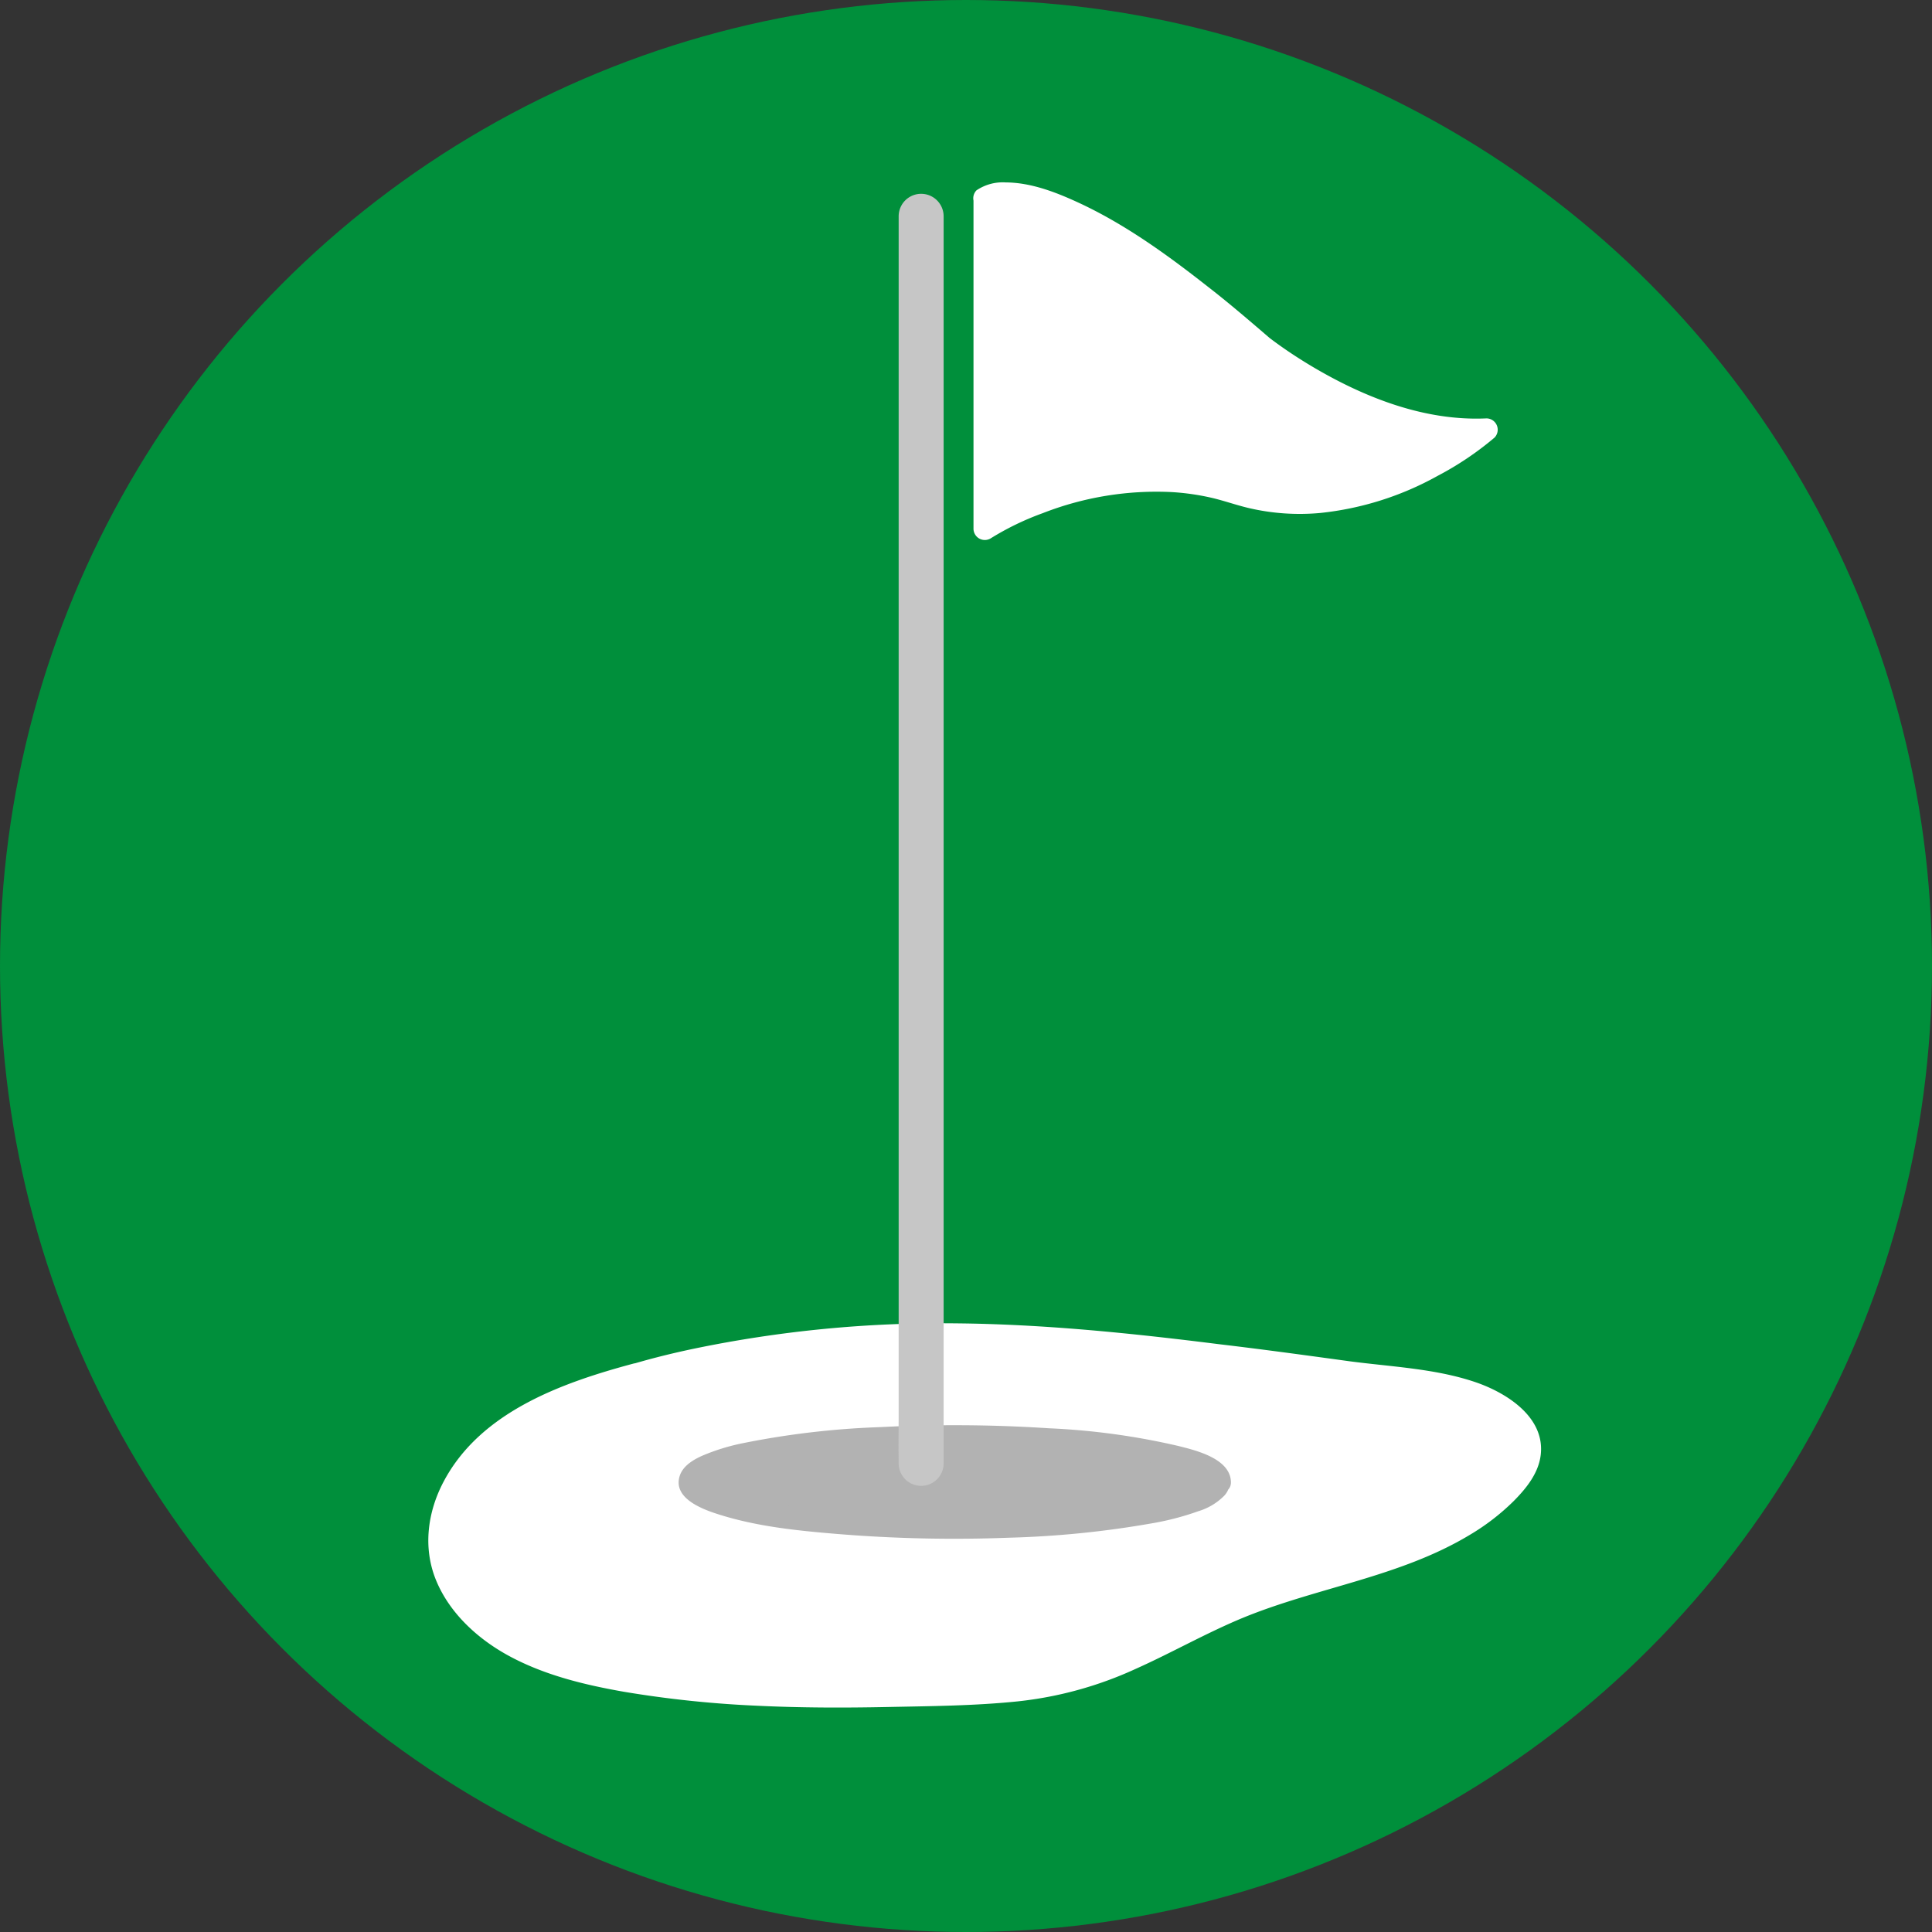
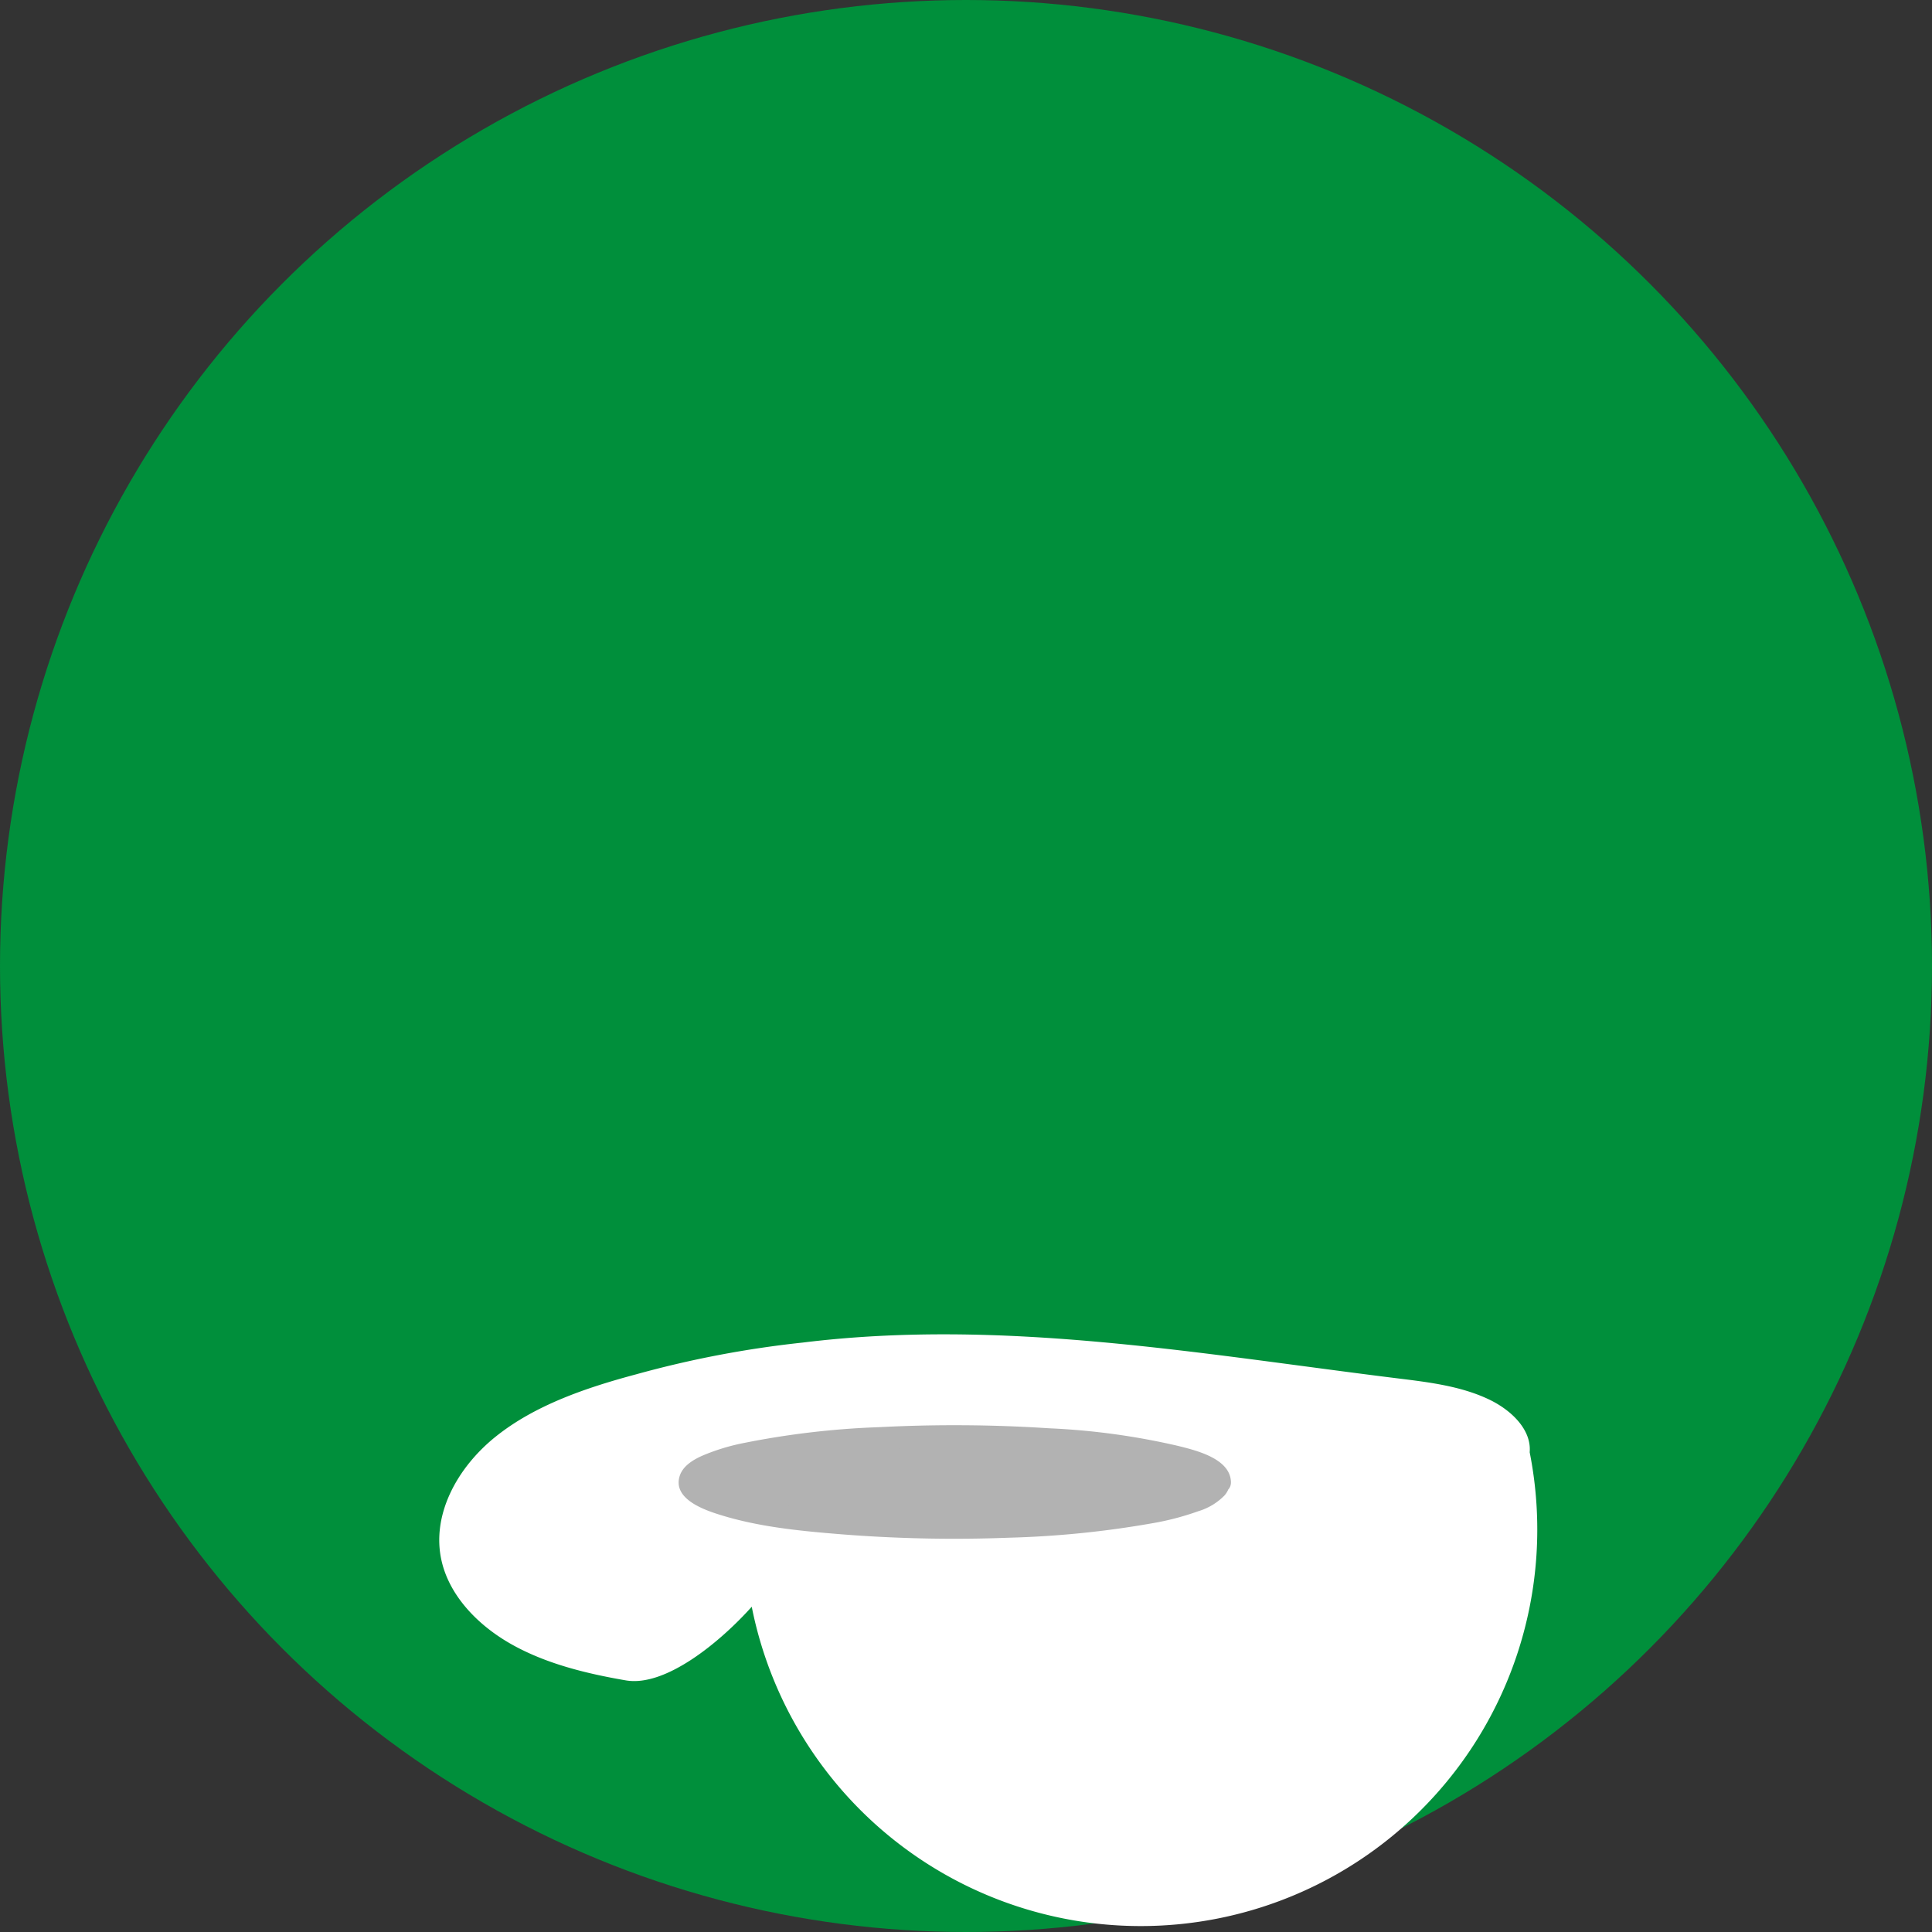
<svg xmlns="http://www.w3.org/2000/svg" viewBox="0 0 322.18 322.18" width="80" height="80">
  <rect x="0" y="0" width="322.18" height="322.18" fill="#333333" stroke="none" />
  <defs>
    <style>.cls-1{fill:#008f3b;}.cls-2{fill:#fff;}.cls-3{fill:#b2b2b2;}.cls-4{fill:#c6c6c6;}</style>
  </defs>
  <g id="Ebene_3" data-name="Ebene 3">
    <circle class="cls-1" cx="161.09" cy="161.09" r="161.09" />
  </g>
  <g id="Fahne">
-     <path class="cls-2" d="M165,240c-8.42,2.25-16.87,5.15-23.39,10.36s-10.82,13.18-9.05,20.8c1.35,5.83,6.07,10.75,11.77,13.93s12.32,4.81,18.94,5.95c18.16,3.13,36.84,2.83,55.32,2.16,5.88-.21,11.8-.47,17.48-1.8,10.78-2.54,19.91-8.77,30.06-12.86,7.73-3.11,16-5,23.94-7.66s15.72-6.39,21-12.28A10.17,10.17,0,0,0,314,253c.33-3.81-3.14-7.13-7-8.91-4.52-2.1-9.69-2.76-14.75-3.38-33-4.07-66.15-10.12-99.51-6A172.38,172.38,0,0,0,165,240Z" transform="translate(-58.91 -10.82)" />
-     <path class="cls-2" d="M164.51,238.22c-11.93,3.2-25.49,8.05-31.63,19.69-2.71,5.13-3.48,11.12-1.2,16.56s6.95,9.69,12.09,12.48c5.95,3.23,12.63,4.84,19.25,6a181.86,181.86,0,0,0,22,2.31c7.31.36,14.62.37,21.93.22s14.5-.2,21.69-.94a63,63,0,0,0,19.55-5.37c6.1-2.72,11.91-6.06,18.08-8.6,12.39-5.07,26.11-6.79,37.7-13.77a37.85,37.85,0,0,0,7.36-5.66c2.1-2.12,4.15-4.64,4.51-7.7.75-6.35-5.79-10.42-11-12.17-6.63-2.23-13.94-2.53-20.84-3.44-7.29-1-14.58-2-21.87-2.86-14.58-1.83-29.22-3.34-43.92-3.47a202.94,202.94,0,0,0-43.69,4.25c-3.37.71-6.71,1.53-10,2.5-2.31.68-1.33,4.3,1,3.62,26.72-7.82,55-7.63,82.49-4.79,14,1.45,27.88,3.5,41.82,5.25,6,.76,12.82,1.13,18.1,4.44,1.93,1.21,4.08,3.15,4.19,5.59.13,2.66-2.27,5-4,6.68-9,8.61-22.14,11.16-33.66,14.71a118.59,118.59,0,0,0-18,7.24c-5.58,2.76-11.11,5.69-17.06,7.6-6.44,2.06-13.13,2.51-19.84,2.76-7,.26-14,.47-20.94.47-13.53,0-27.33-.6-40.56-3.66-5.89-1.36-11.9-3.39-16.68-7.22-4.13-3.31-7.39-8-7.33-13.42s3.19-10.52,7.07-14.18c4.37-4.13,10-6.81,15.62-8.8,2.88-1,5.81-1.88,8.77-2.67C167.83,241.21,166.85,237.59,164.51,238.22Z" transform="translate(-58.91 -10.82)" />
+     <path class="cls-2" d="M165,240c-8.42,2.25-16.87,5.15-23.39,10.36s-10.82,13.18-9.05,20.8c1.35,5.83,6.07,10.75,11.77,13.93s12.32,4.81,18.94,5.95s15.72-6.39,21-12.28A10.17,10.17,0,0,0,314,253c.33-3.81-3.14-7.13-7-8.91-4.52-2.1-9.69-2.76-14.75-3.38-33-4.07-66.15-10.12-99.51-6A172.38,172.38,0,0,0,165,240Z" transform="translate(-58.91 -10.82)" />
    <ellipse class="cls-3" cx="159.16" cy="247.09" rx="44.1" ry="7.58" />
    <path class="cls-3" d="M260.29,257.91c0,.31.08-.49,0-.12s.18-.29,0-.07-.07.1.07-.06c-.1.12-.2.22-.31.33l-.06.06-.35.23c-.34.21-.68.4-1,.58a20.59,20.59,0,0,1-2.39.89c-1.14.36-2.3.65-3.47.92a124.81,124.81,0,0,1-20,2.52,244.52,244.52,0,0,1-26.25.16,144,144,0,0,1-21.13-2.26,43.29,43.29,0,0,1-6.92-1.84,9.6,9.6,0,0,1-1.94-.93l-.4-.27c-.06,0,.23.22-.06-.06l-.24-.25c-.17-.16.18.35,0,0a.58.58,0,0,1,0,.39c.23-.32-.1.08,0,0l.28-.28c.15-.14.23-.2,0,0,.15-.11.31-.22.46-.31a17,17,0,0,1,5-1.9,103.16,103.16,0,0,1,18.85-2.76,238.32,238.32,0,0,1,26.05-.5,163.54,163.54,0,0,1,22.32,2,58.19,58.19,0,0,1,7.5,1.72,21.31,21.31,0,0,1,2.39.89,9.35,9.35,0,0,1,1,.54l.36.23c.22.15-.22-.21.11.1.1.09.18.19.27.28s-.26-.34,0,0,0-.35,0-.12c0,.44,0-.32,0-.08.08,2.41,3.83,2.42,3.75,0-.12-3.91-5.86-5.26-8.81-6A117.63,117.63,0,0,0,233.84,249a241.87,241.87,0,0,0-28.24-.19,139.38,139.38,0,0,0-22.68,2.65,34.71,34.71,0,0,0-7,2.16c-1.47.67-3.12,1.67-3.65,3.29-1.27,3.88,4.12,5.73,6.83,6.56,6.44,2,13.33,2.66,20,3.2a238,238,0,0,0,28,.58A162.05,162.05,0,0,0,251,264.85a45.35,45.35,0,0,0,7.68-2,10.25,10.25,0,0,0,4.42-2.64,3.68,3.68,0,0,0,.93-2.32C264.12,255.5,260.37,255.5,260.29,257.91Z" transform="translate(-58.91 -10.82)" />
-     <path class="cls-4" d="M208.77,46.89V246.4c0,2.69-.05,5.39,0,8.09v.36a3.75,3.75,0,0,0,7.5,0V55.34c0-2.7,0-5.4,0-8.1v-.35a3.75,3.75,0,0,0-7.5,0Z" transform="translate(-58.91 -10.82)" />
-     <path class="cls-2" d="M223.08,43.88s9.52-7.51,46.1,24.56c0,0,18.54,15,37.58,14,0,0-20,17.54-41.84,10.52s-41.84,6-41.84,6Z" transform="translate(-58.91 -10.82)" />
-     <path class="cls-2" d="M224.41,45.21c-.68.53-.39.31-.21.18.53-.37-.38.07.12-.06.31-.08.61-.18.92-.25l.28,0c.38-.1-.54,0-.13,0,.25,0,.51,0,.76,0a13.78,13.78,0,0,1,1.82.07c.1,0,.72.08.36,0s.25,0,.35.06c.43.08.87.16,1.3.26a36.48,36.48,0,0,1,6.19,2.12c7.54,3.37,14.44,8.23,20.93,13.29,5.85,4.57,11.15,9.7,17.49,13.61,9.55,5.9,20.77,10.44,32.17,9.9l-1.32-3.2-.53.44-.55.44-.13.1-.53.39a58,58,0,0,1-5.49,3.58A48.14,48.14,0,0,1,280,92.52a34.54,34.54,0,0,1-11.43-.5c-2.13-.47-4.17-1.22-6.29-1.73a48.31,48.31,0,0,0-6.55-1.06,53.93,53.93,0,0,0-22.41,3,52.12,52.12,0,0,0-11.14,5.15L225,99V43.88a1.88,1.88,0,0,0-3.75,0V99a1.89,1.89,0,0,0,2.83,1.62,46.27,46.27,0,0,1,8.73-4.23,52.09,52.09,0,0,1,21.49-3.51,40.33,40.33,0,0,1,6.56.93c2.14.49,4.19,1.24,6.33,1.74a37.26,37.26,0,0,0,11.91.81,51.11,51.11,0,0,0,19.54-6.18,52,52,0,0,0,9.5-6.39,1.89,1.89,0,0,0-1.33-3.2c-10.27.48-20.28-3.44-29-8.6-2.44-1.45-4.79-3-7.08-4.73-.39-.29.34.29,0,0l-.16-.13c-1-.86-2-1.72-3-2.57-2.35-2-4.74-4-7.17-5.88-6.78-5.33-13.91-10.51-21.78-14.13-3.72-1.71-7.82-3.29-12-3.31a7.83,7.83,0,0,0-4.87,1.32,1.9,1.9,0,0,0,0,2.65A1.93,1.93,0,0,0,224.41,45.21Z" transform="translate(-58.91 -10.82)" />
  </g>
</svg>